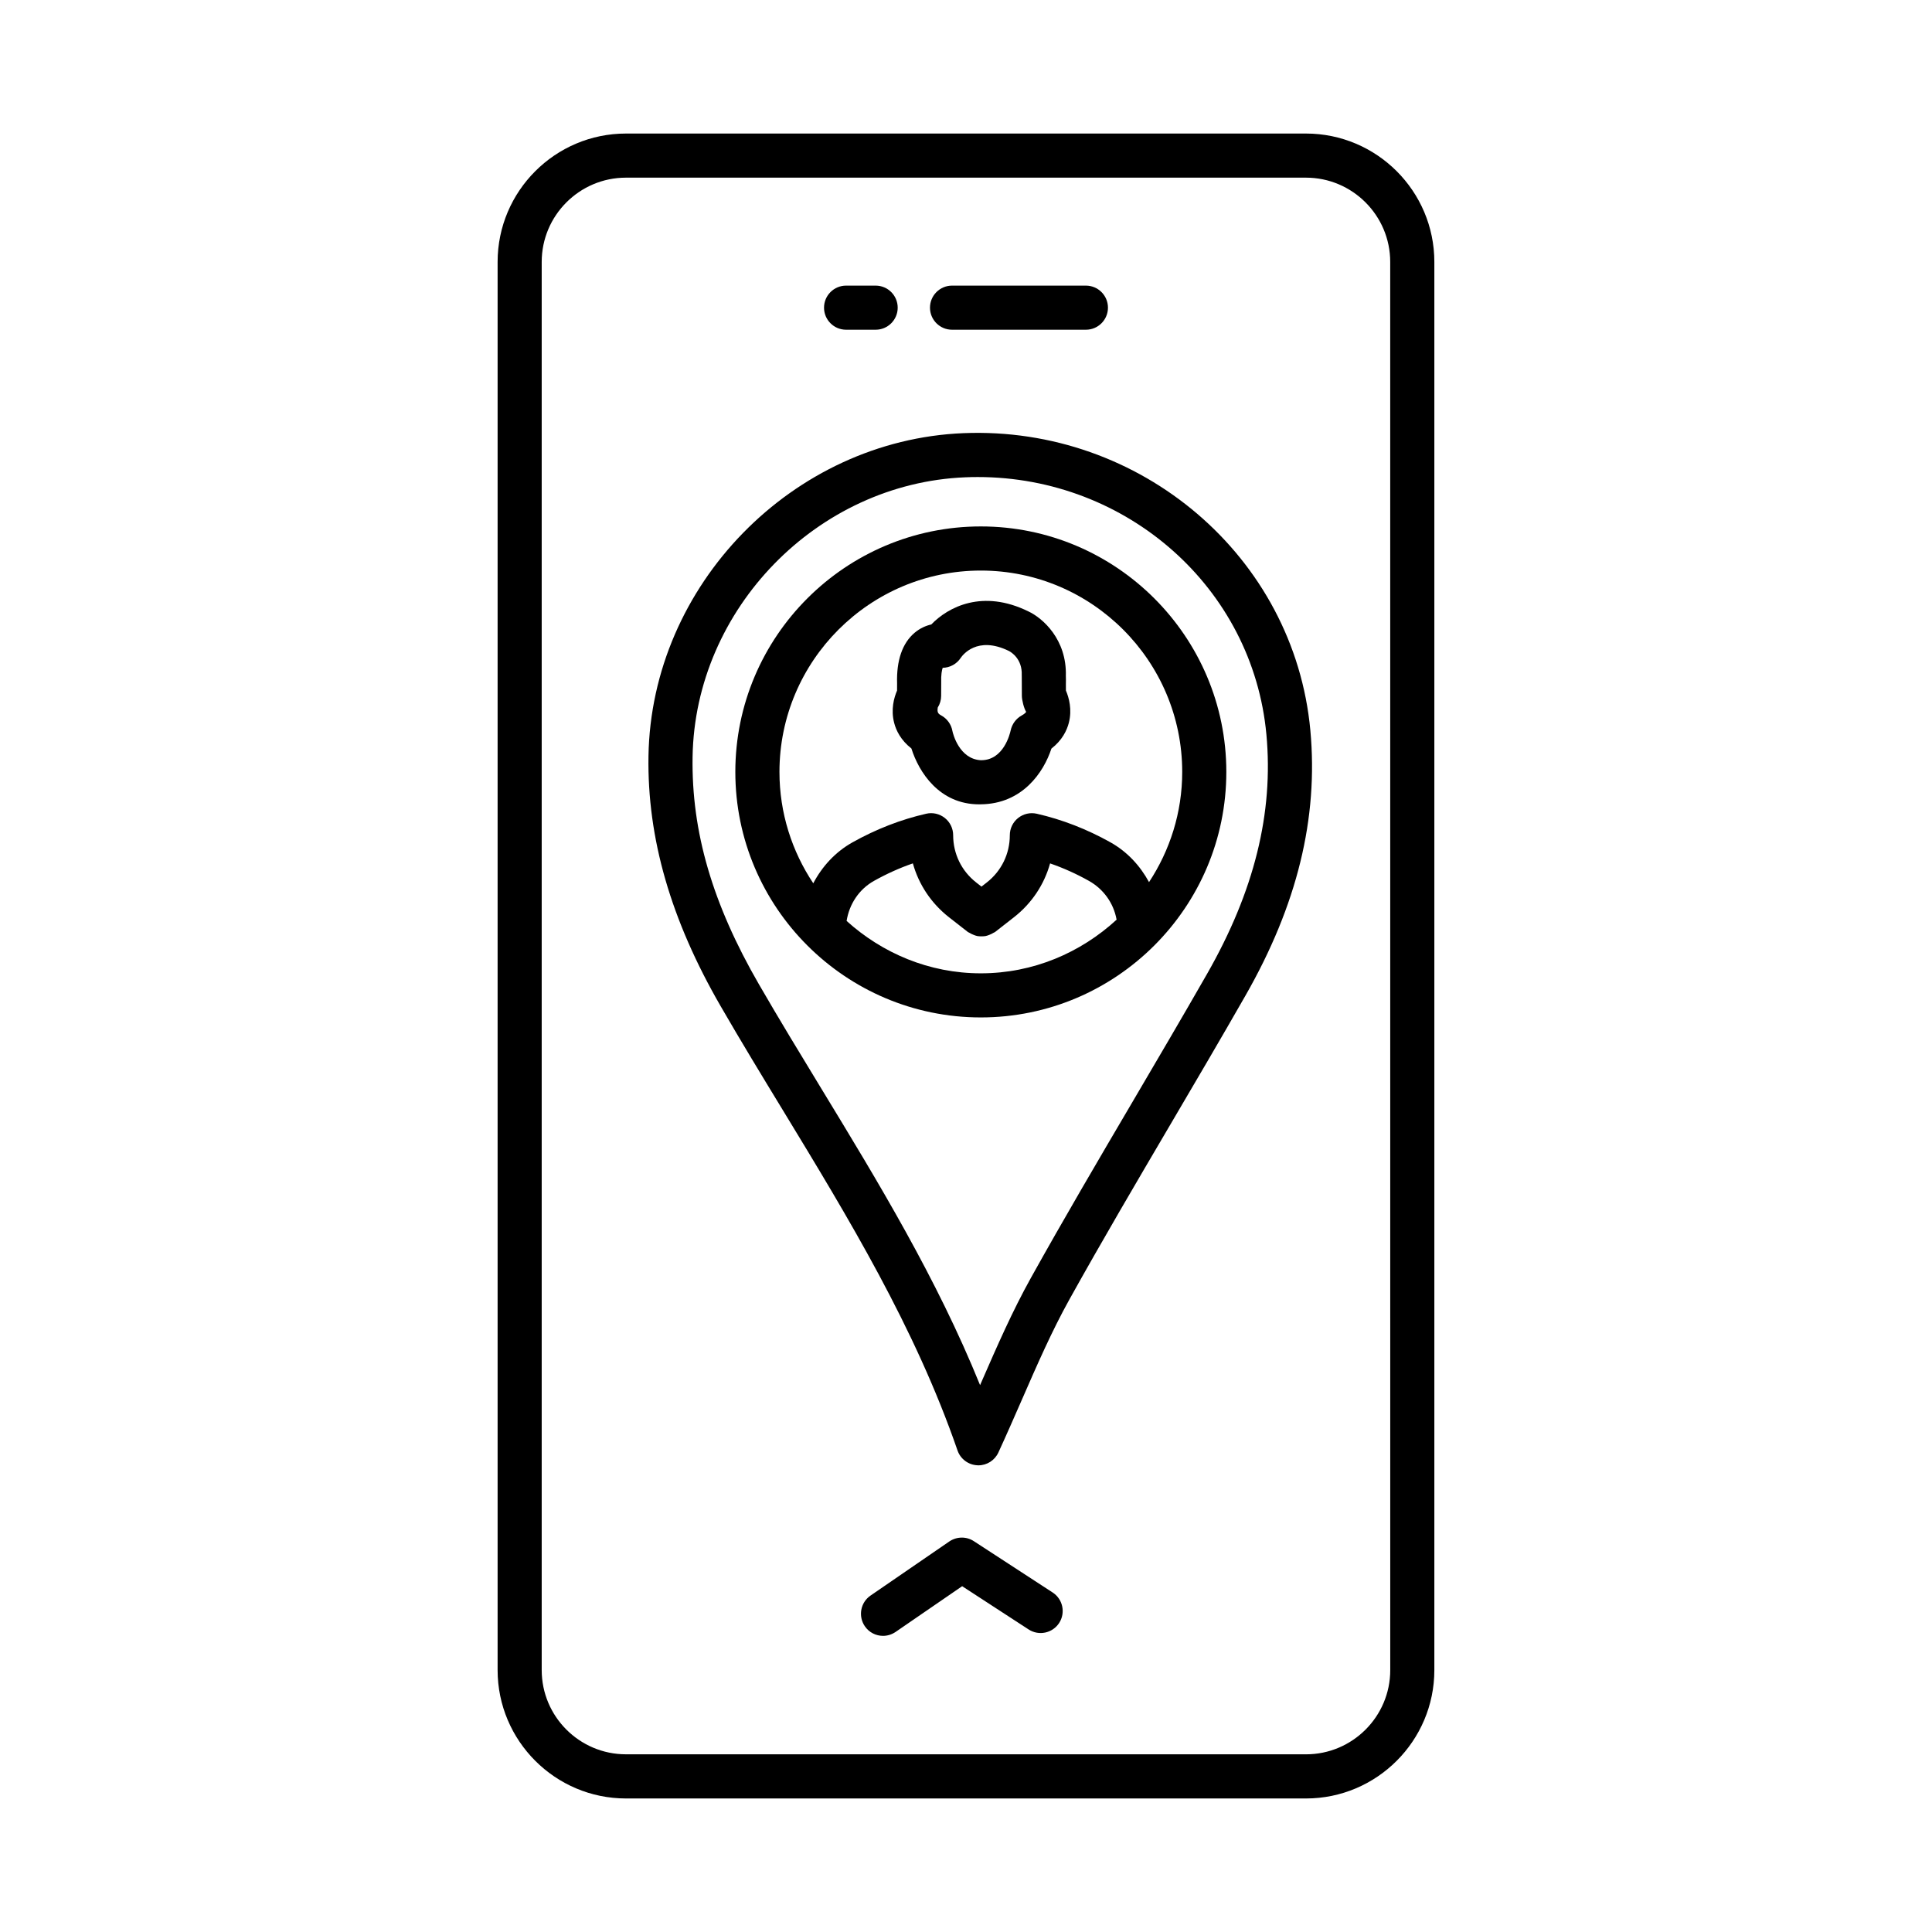
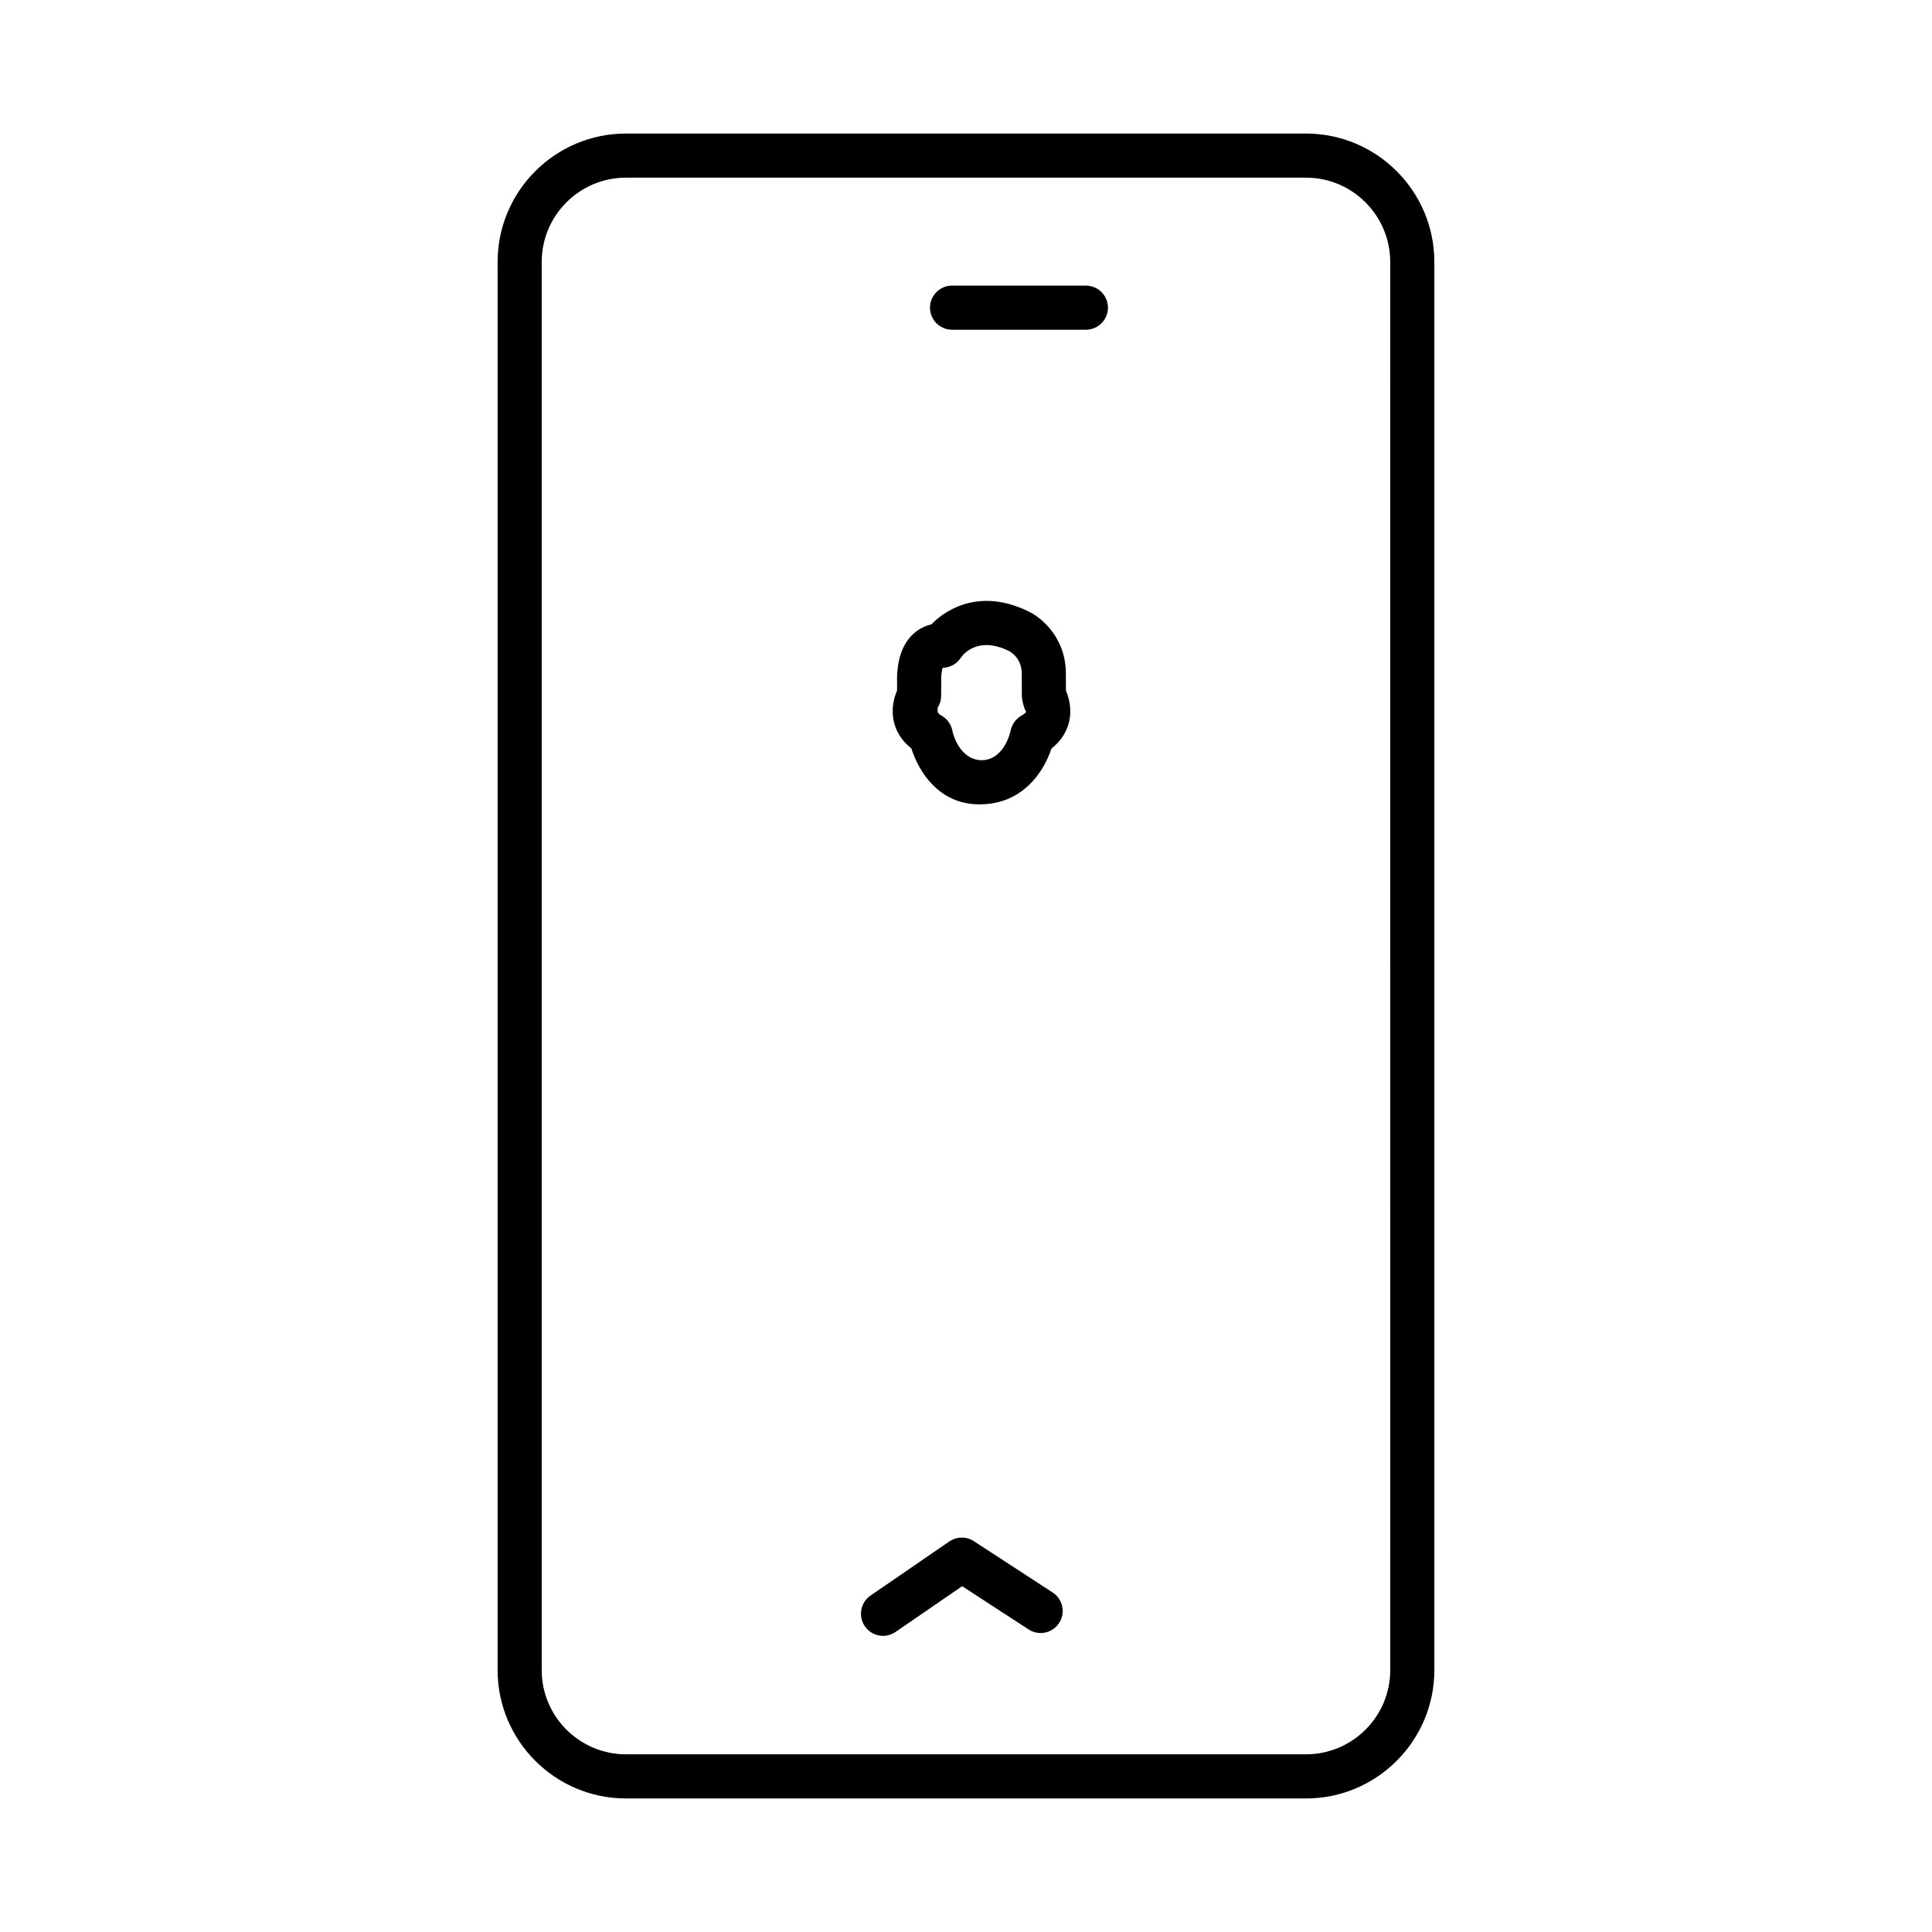
<svg xmlns="http://www.w3.org/2000/svg" fill="#000000" width="800px" height="800px" version="1.1" viewBox="144 144 512 512">
  <g>
    <path d="m490.09 179.39h-180.19c-18.762 0-34.027 15.266-34.027 34.027v373.17c0 18.754 15.266 34.027 34.027 34.027h180.19c18.762 0 34.027-15.273 34.027-34.027v-373.17c0-18.762-15.266-34.027-34.027-34.027zm22.34 407.2c0 12.316-10.02 22.324-22.336 22.324l-180.2-0.004c-12.316 0-22.336-10.004-22.336-22.324v-373.17c0-12.316 10.02-22.336 22.336-22.336h180.19c12.316 0 22.336 10.02 22.336 22.336z" />
-     <path d="m368.22 231.38h7.836c3.227 0 5.844-2.621 5.844-5.844 0-3.227-2.621-5.844-5.844-5.844h-7.836c-3.227 0-5.844 2.621-5.844 5.844 0 3.227 2.617 5.844 5.844 5.844z" />
    <path d="m396.3 231.38h35.477c3.227 0 5.844-2.621 5.844-5.844 0-3.227-2.621-5.844-5.844-5.844h-35.477c-3.227 0-5.844 2.621-5.844 5.844 0 3.227 2.617 5.844 5.844 5.844z" />
    <path d="m422.97 566.03-20.887-13.602c-1.984-1.301-4.531-1.254-6.5 0.07l-20.883 14.344c-2.66 1.828-3.332 5.465-1.504 8.137 1.133 1.656 2.961 2.539 4.824 2.539 1.141 0 2.289-0.344 3.305-1.027l17.656-12.133 17.613 11.461c2.719 1.77 6.332 0.984 8.086-1.699 1.758-2.711 0.992-6.336-1.711-8.09z" />
-     <path d="m399.33 258.79c-45.297 1.855-82.742 40.25-83.477 85.594-0.348 21.73 5.914 43.418 19.156 66.312 5.387 9.328 10.996 18.547 16.613 27.77 17.141 28.191 34.867 57.32 46.133 89.922 0.777 2.254 2.856 3.812 5.238 3.926 0.094 0 0.191 0.016 0.285 0.016 2.277 0 4.352-1.328 5.309-3.41 2.184-4.738 4.203-9.379 6.188-13.902 4.109-9.418 8-18.328 12.645-26.676 8.727-15.688 17.828-31.16 26.926-46.645 6.602-11.234 13.203-22.453 19.66-33.758 13.766-24.07 19.406-47.109 17.25-70.418-4.277-46.078-45.023-80.648-91.926-78.73zm64.527 143.35c-6.438 11.254-13.016 22.445-19.59 33.633-9.148 15.559-18.289 31.113-27.07 46.887-4.918 8.836-8.914 17.984-13.145 27.676-0.105 0.242-0.215 0.5-0.32 0.742-11.477-28.305-27.02-53.852-42.121-78.672-5.574-9.164-11.133-18.297-16.484-27.555-12.316-21.297-17.906-40.449-17.586-60.273 0.633-39.25 33.051-72.492 72.258-74.09 1.105-0.051 2.199-0.07 3.289-0.07 39.621 0 72.922 29.383 76.52 68.199 1.934 20.824-3.219 41.605-15.75 63.523z" />
-     <path d="m403.93 283.51c-35.875 0-65.059 29.18-65.059 65.059 0 35.875 29.18 65.059 65.059 65.059 35.875 0 65.059-29.18 65.059-65.059 0-35.875-29.184-65.059-65.059-65.059zm-35.57 104.55c0.695-4.422 3.266-8.379 7.246-10.613 3.363-1.883 6.809-3.434 10.312-4.644 1.555 5.594 4.859 10.582 9.57 14.273l5.016 3.918c0.125 0.098 0.281 0.117 0.414 0.207 0.328 0.215 0.664 0.367 1.02 0.512 0.355 0.145 0.695 0.281 1.062 0.348 0.363 0.07 0.723 0.074 1.094 0.074s0.73-0.004 1.094-0.074c0.371-0.07 0.711-0.207 1.07-0.348 0.355-0.145 0.691-0.293 1.016-0.508 0.137-0.09 0.293-0.109 0.422-0.211l5.023-3.926c4.711-3.684 8.008-8.672 9.562-14.258 3.504 1.207 6.949 2.754 10.297 4.633 3.859 2.168 6.531 5.894 7.316 10.211 0.004 0.023 0.027 0.035 0.031 0.055-9.512 8.754-22.09 14.23-36 14.23-13.711 0-26.105-5.348-35.566-13.879zm80.145-10.285c-2.352-4.332-5.766-8.051-10.195-10.535-6.266-3.512-12.848-6.066-19.555-7.594-1.742-0.395-3.547 0.023-4.945 1.133-1.391 1.105-2.199 2.789-2.199 4.566 0 4.918-2.219 9.477-6.086 12.504l-1.422 1.109-1.41-1.102c-3.875-3.031-6.094-7.594-6.094-12.512 0-1.777-0.809-3.461-2.199-4.566-1.398-1.113-3.219-1.535-4.945-1.133-6.699 1.527-13.281 4.082-19.562 7.602-4.539 2.547-8.023 6.383-10.367 10.832-5.641-8.461-8.961-18.598-8.961-29.508 0-29.422 23.941-53.367 53.367-53.367 29.426 0 53.367 23.941 53.367 53.367 0 10.785-3.269 20.801-8.793 29.203z" />
    <path d="m426.47 325.33c0.023-0.77 0.016-1.504-0.008-2.191 0.273-9.719-6.164-15.359-9.934-17.113-12.102-5.938-21.195-1.219-25.727 3.461-1.465 0.336-2.996 1.012-4.387 2.176-3.289 2.762-4.859 7.356-4.676 13.461l-0.008 1.883c-0.812 1.891-1.691 5.039-0.762 8.586 0.5 1.941 1.715 4.531 4.566 6.766 1.949 6.215 7.367 14.801 17.957 14.801 0.137 0 0.273-0.008 0.406-0.008 11.039-0.094 16.691-8.484 18.734-14.758 2.891-2.25 4.102-4.852 4.609-6.801 0.93-3.547 0.043-6.695-0.762-8.594zm-11.711 8.277c-1.5 0.82-2.57 2.297-2.926 3.969-0.172 0.812-1.836 7.887-7.793 7.887h-0.145c-5.68-0.328-7.352-6.996-7.5-7.766-0.312-1.734-1.398-3.242-2.945-4.09-0.871-0.473-1.133-0.848-0.93-2.113 0.578-0.93 0.891-1.992 0.891-3.082l0.016-3.441c-0.07-2.219 0.191-3.418 0.395-3.996 1.906-0.027 3.711-1 4.789-2.641 0.414-0.613 4.281-5.973 12.762-1.82 0.598 0.312 3.574 2.086 3.398 6.414 0 0.172 0 0.344 0.008 0.508l0.023 4.973c0 1.094 0.551 3.312 1.133 4.231-0.035 0.105-0.305 0.492-1.176 0.969z" />
  </g>
</svg>